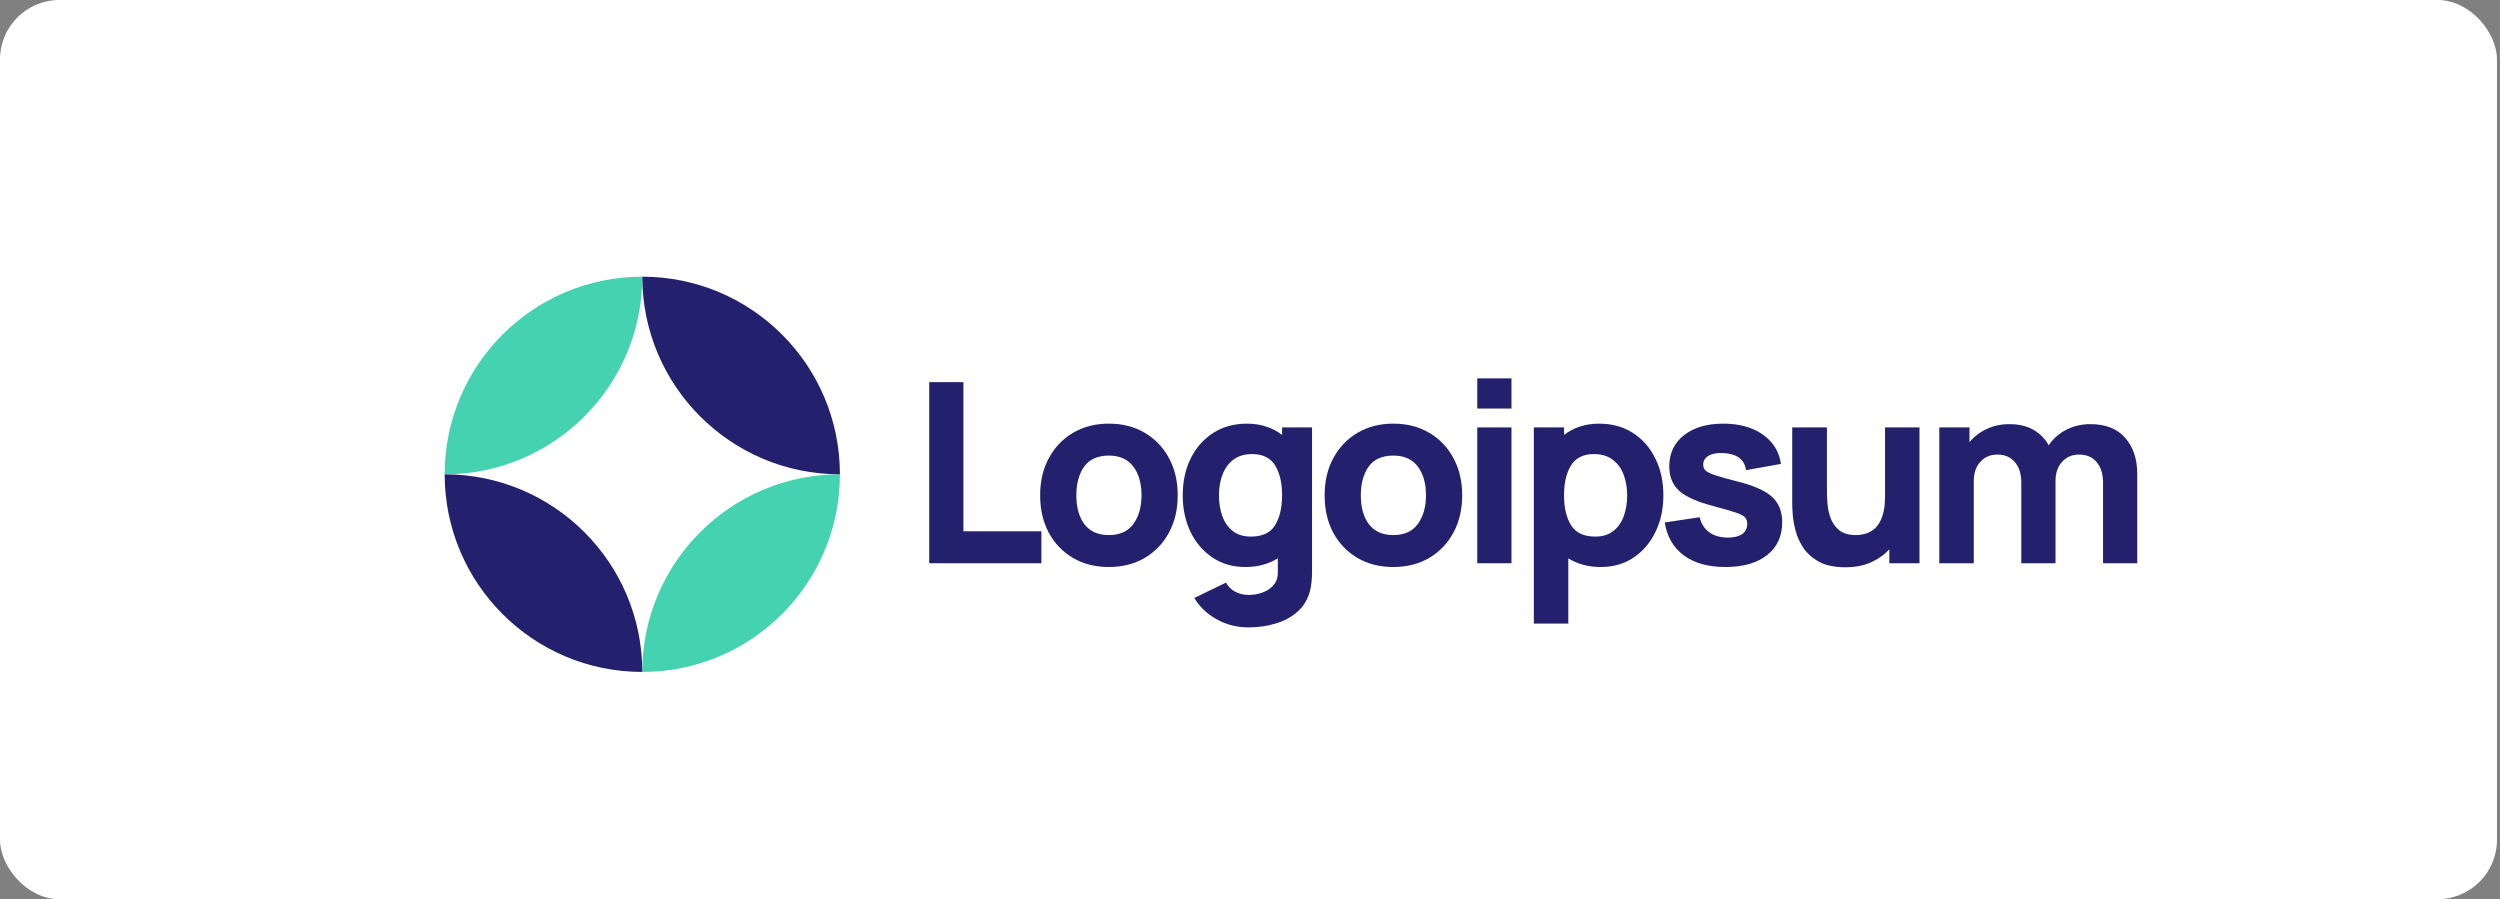
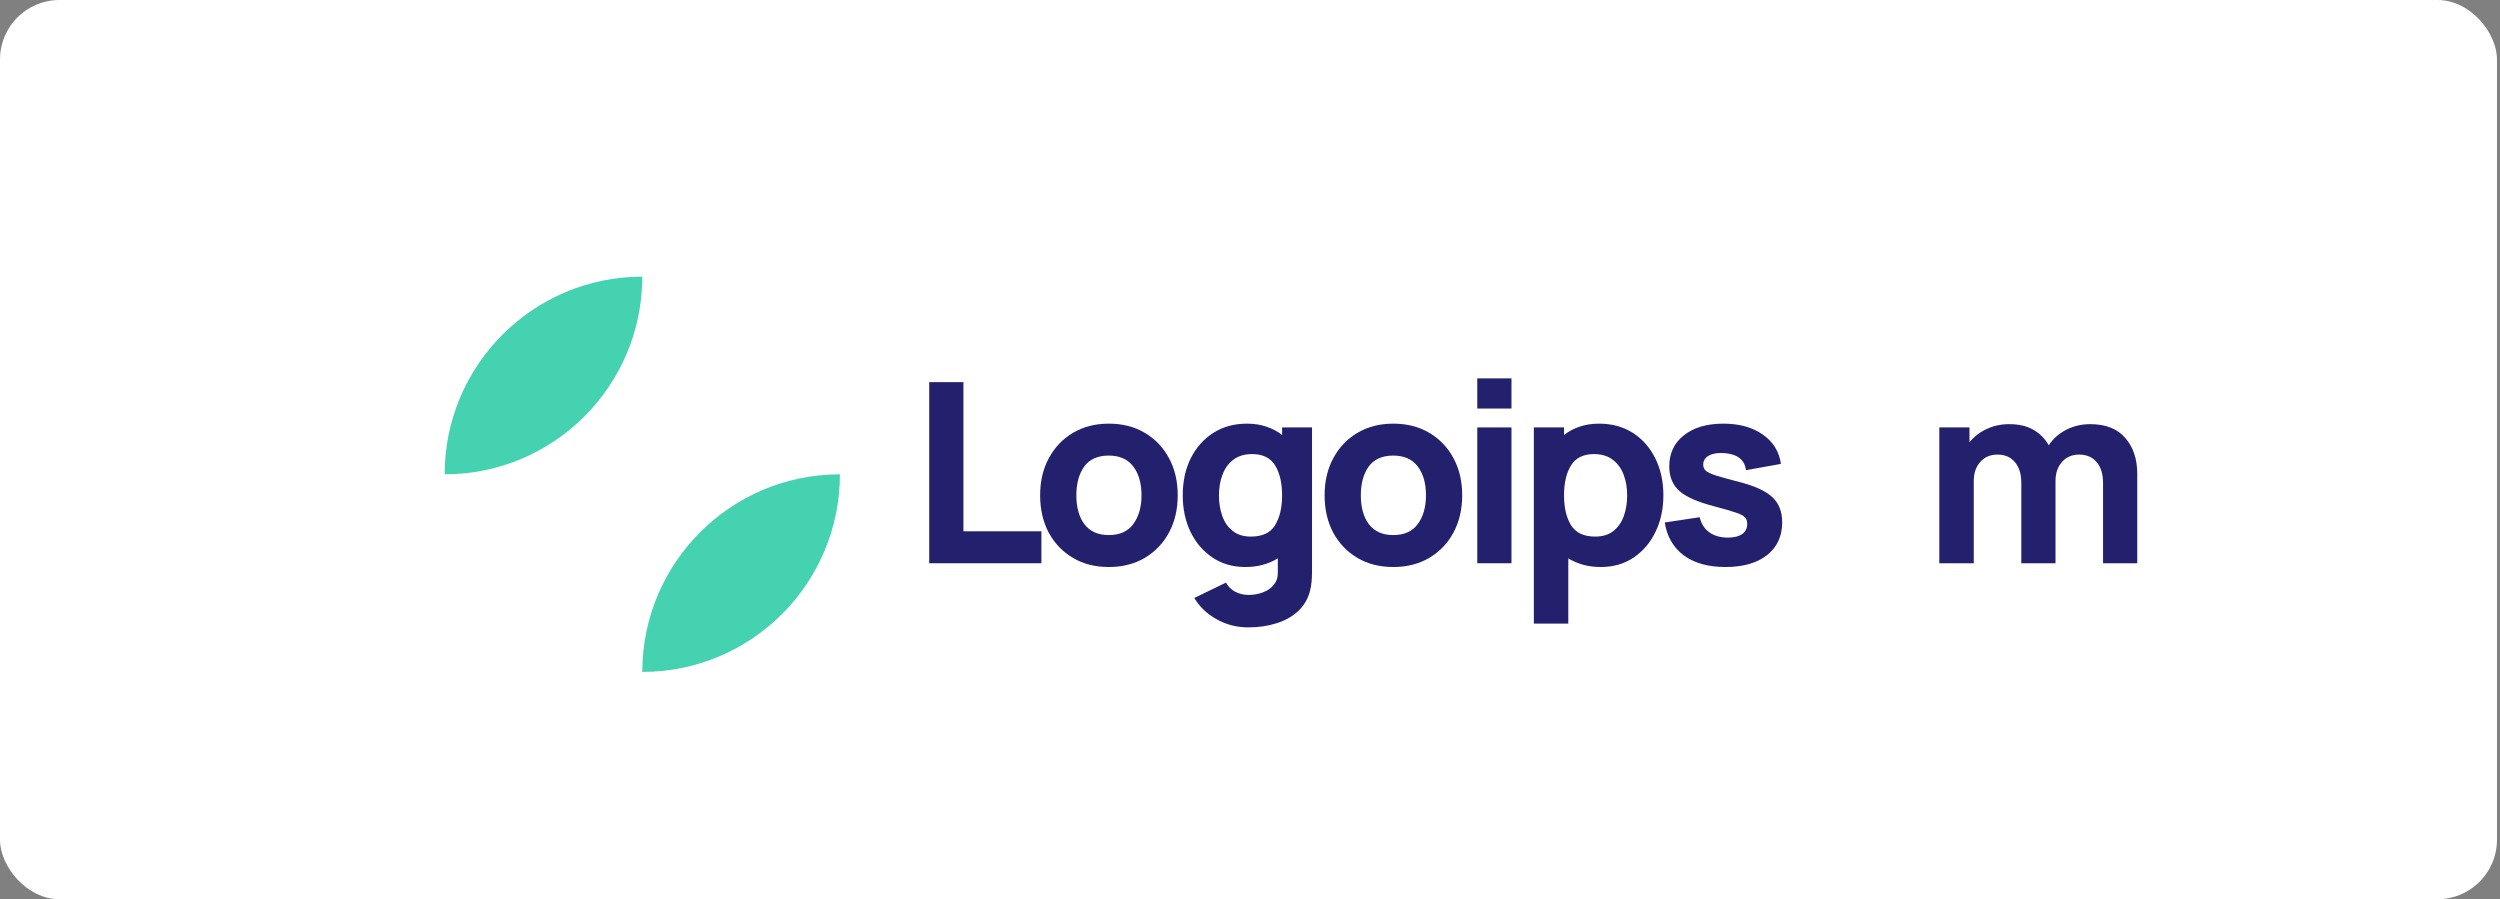
<svg xmlns="http://www.w3.org/2000/svg" width="253" height="91" viewBox="0 0 253 91" fill="none">
  <rect x="0" y="0" width="253" height="91" fill="#808080" stroke="none" />
  <rect width="252.694" height="91" rx="6.017" fill="white" />
  <g clip-path="url(#clip0_8590_3967)">
    <path d="M94.037 57H105.39V53.767H97.499V38.673H94.037V57Z" fill="#23216E" />
    <path d="M112.211 57.382C113.585 57.382 114.795 57.076 115.838 56.465C116.89 55.846 117.709 54.993 118.295 53.907C118.888 52.813 119.185 51.553 119.185 50.127C119.185 48.71 118.893 47.459 118.307 46.373C117.722 45.278 116.903 44.421 115.851 43.802C114.807 43.182 113.594 42.873 112.211 42.873C110.853 42.873 109.653 43.178 108.609 43.789C107.565 44.4 106.747 45.253 106.153 46.347C105.559 47.433 105.262 48.693 105.262 50.127C105.262 51.544 105.55 52.8 106.127 53.895C106.713 54.981 107.527 55.833 108.571 56.453C109.615 57.072 110.828 57.382 112.211 57.382ZM112.211 54.149C111.133 54.149 110.315 53.788 109.755 53.067C109.203 52.338 108.927 51.358 108.927 50.127C108.927 48.931 109.19 47.964 109.716 47.225C110.251 46.479 111.082 46.105 112.211 46.105C113.305 46.105 114.128 46.47 114.68 47.2C115.24 47.93 115.52 48.905 115.52 50.127C115.52 51.307 115.244 52.274 114.693 53.029C114.15 53.776 113.322 54.149 112.211 54.149Z" fill="#23216E" />
    <path d="M126.031 57.382C126.676 57.382 127.27 57.305 127.813 57.153C128.365 57 128.865 56.784 129.315 56.504V57.891C129.332 58.4 129.201 58.824 128.921 59.164C128.649 59.511 128.284 59.77 127.826 59.94C127.368 60.118 126.88 60.207 126.362 60.207C125.879 60.207 125.429 60.101 125.013 59.889C124.606 59.677 124.292 59.367 124.071 58.96L120.864 60.513C121.39 61.404 122.141 62.121 123.117 62.664C124.093 63.215 125.166 63.491 126.337 63.491C127.347 63.491 128.284 63.355 129.15 63.084C130.015 62.821 130.745 62.418 131.339 61.874C131.941 61.331 132.353 60.64 132.573 59.8C132.65 59.503 132.701 59.202 132.726 58.896C132.76 58.599 132.777 58.281 132.777 57.942V43.255H129.748V44.018C129.281 43.653 128.751 43.373 128.157 43.178C127.571 42.974 126.922 42.873 126.21 42.873C124.895 42.873 123.749 43.187 122.773 43.815C121.798 44.442 121.038 45.304 120.495 46.398C119.961 47.484 119.693 48.727 119.693 50.127C119.693 51.502 119.956 52.736 120.482 53.831C121.017 54.925 121.759 55.791 122.71 56.427C123.66 57.064 124.767 57.382 126.031 57.382ZM126.591 54.302C125.845 54.302 125.234 54.115 124.759 53.742C124.284 53.368 123.931 52.868 123.702 52.24C123.473 51.604 123.359 50.899 123.359 50.127C123.359 49.364 123.478 48.668 123.715 48.04C123.953 47.404 124.318 46.899 124.81 46.525C125.31 46.144 125.947 45.953 126.719 45.953C127.805 45.953 128.581 46.339 129.048 47.111C129.515 47.874 129.748 48.88 129.748 50.127C129.748 51.374 129.51 52.384 129.035 53.156C128.568 53.92 127.754 54.302 126.591 54.302Z" fill="#23216E" />
    <path d="M141 57.382C142.374 57.382 143.584 57.076 144.627 56.465C145.679 55.846 146.498 54.993 147.083 53.907C147.677 52.813 147.974 51.553 147.974 50.127C147.974 48.71 147.682 47.459 147.096 46.373C146.511 45.278 145.692 44.421 144.64 43.802C143.596 43.182 142.383 42.873 141 42.873C139.642 42.873 138.442 43.178 137.398 43.789C136.354 44.4 135.536 45.253 134.942 46.347C134.348 47.433 134.051 48.693 134.051 50.127C134.051 51.544 134.339 52.8 134.916 53.895C135.502 54.981 136.316 55.833 137.36 56.453C138.404 57.072 139.617 57.382 141 57.382ZM141 54.149C139.922 54.149 139.103 53.788 138.543 53.067C137.992 52.338 137.716 51.358 137.716 50.127C137.716 48.931 137.979 47.964 138.505 47.225C139.04 46.479 139.871 46.105 141 46.105C142.094 46.105 142.917 46.47 143.469 47.2C144.029 47.93 144.309 48.905 144.309 50.127C144.309 51.307 144.033 52.274 143.482 53.029C142.939 53.776 142.111 54.149 141 54.149Z" fill="#23216E" />
    <path d="M149.5 41.345H152.962V38.291H149.5V41.345ZM149.5 57H152.962V43.255H149.5V57Z" fill="#23216E" />
    <path d="M155.225 63.109H158.712V56.504C159.162 56.784 159.658 57 160.201 57.153C160.753 57.305 161.351 57.382 161.996 57.382C163.26 57.382 164.368 57.064 165.318 56.427C166.268 55.791 167.006 54.925 167.532 53.831C168.067 52.736 168.334 51.502 168.334 50.127C168.334 48.727 168.063 47.484 167.52 46.398C166.985 45.304 166.23 44.442 165.254 43.815C164.278 43.187 163.133 42.873 161.818 42.873C161.105 42.873 160.452 42.974 159.858 43.178C159.272 43.373 158.746 43.653 158.28 44.018V43.255H155.225V63.109ZM161.436 54.302C160.282 54.302 159.468 53.92 158.992 53.156C158.517 52.384 158.28 51.374 158.28 50.127C158.28 48.88 158.513 47.874 158.98 47.111C159.455 46.339 160.231 45.953 161.309 45.953C162.081 45.953 162.713 46.144 163.205 46.525C163.706 46.899 164.075 47.404 164.312 48.04C164.55 48.668 164.669 49.364 164.669 50.127C164.669 50.899 164.554 51.604 164.325 52.24C164.096 52.868 163.744 53.368 163.269 53.742C162.794 54.115 162.183 54.302 161.436 54.302Z" fill="#23216E" />
    <path d="M174.606 57.382C176.404 57.382 177.813 56.979 178.831 56.173C179.849 55.367 180.358 54.259 180.358 52.851C180.358 51.782 180.027 50.938 179.366 50.318C178.712 49.699 177.601 49.185 176.031 48.778C174.962 48.507 174.164 48.286 173.638 48.116C173.121 47.947 172.777 47.781 172.607 47.62C172.446 47.459 172.366 47.259 172.366 47.022C172.366 46.623 172.556 46.318 172.938 46.105C173.329 45.893 173.842 45.809 174.478 45.851C175.827 45.953 176.566 46.53 176.693 47.582L180.231 46.945C180.053 45.698 179.442 44.71 178.398 43.98C177.355 43.242 176.023 42.873 174.402 42.873C172.739 42.873 171.411 43.263 170.418 44.044C169.426 44.824 168.929 45.876 168.929 47.2C168.929 48.252 169.273 49.084 169.96 49.694C170.647 50.297 171.831 50.815 173.511 51.247C174.504 51.51 175.233 51.722 175.7 51.884C176.175 52.045 176.481 52.21 176.616 52.38C176.752 52.541 176.82 52.758 176.82 53.029C176.82 53.462 176.65 53.801 176.311 54.047C175.972 54.285 175.488 54.404 174.86 54.404C174.096 54.404 173.464 54.221 172.964 53.856C172.472 53.492 172.153 52.987 172.009 52.342L168.471 52.876C168.7 54.31 169.345 55.422 170.406 56.211C171.475 56.992 172.875 57.382 174.606 57.382Z" fill="#23216E" />
-     <path d="M186.744 57.407C187.737 57.407 188.602 57.242 189.341 56.911C190.079 56.58 190.698 56.139 191.199 55.587V57H194.253V43.255H190.766V50.229C190.766 51.078 190.668 51.765 190.473 52.291C190.287 52.809 190.045 53.203 189.748 53.474C189.451 53.738 189.133 53.916 188.793 54.009C188.454 54.102 188.136 54.149 187.839 54.149C187.101 54.149 186.528 53.984 186.121 53.653C185.722 53.322 185.433 52.91 185.255 52.418C185.077 51.926 184.971 51.438 184.937 50.955C184.903 50.462 184.886 50.059 184.886 49.745V43.255H181.373V50.967C181.373 51.196 181.39 51.561 181.424 52.062C181.458 52.562 181.556 53.118 181.717 53.729C181.878 54.331 182.145 54.913 182.519 55.473C182.901 56.033 183.431 56.495 184.11 56.86C184.788 57.225 185.667 57.407 186.744 57.407Z" fill="#23216E" />
    <path d="M196.258 57H199.745V48.676C199.745 47.887 199.961 47.247 200.394 46.755C200.835 46.254 201.416 46.004 202.138 46.004C202.893 46.004 203.483 46.258 203.907 46.767C204.339 47.268 204.556 47.972 204.556 48.88V57H208.018V48.676C208.018 47.887 208.234 47.247 208.667 46.755C209.108 46.254 209.689 46.004 210.41 46.004C211.166 46.004 211.755 46.258 212.179 46.767C212.612 47.268 212.829 47.972 212.829 48.88V57H216.29V47.964C216.29 46.462 215.887 45.248 215.081 44.324C214.284 43.39 213.1 42.924 211.53 42.924C210.648 42.924 209.838 43.114 209.099 43.496C208.361 43.878 207.772 44.4 207.33 45.062C206.974 44.417 206.465 43.899 205.803 43.509C205.141 43.119 204.318 42.924 203.334 42.924C202.502 42.924 201.739 43.089 201.043 43.42C200.347 43.742 199.77 44.188 199.312 44.756V43.255H196.258V57Z" fill="#23216E" />
    <path d="M65 28C53.954 28 45 36.954 45 48C56.046 48 65 39.046 65 28Z" fill="#45D2B0" />
    <path d="M65 68C76.046 68 85 59.046 85 48C73.954 48 65 56.954 65 68Z" fill="#45D2B0" />
-     <path d="M65 28C76.046 28 85 36.954 85 48C73.954 48 65 39.046 65 28Z" fill="#23216E" />
-     <path d="M65 68C53.954 68 45 59.046 45 48C56.046 48 65 56.954 65 68Z" fill="#23216E" />
  </g>
  <defs>
    <clipPath id="clip0_8590_3967">
      <rect width="172" height="40" fill="white" transform="translate(45 28)" />
    </clipPath>
  </defs>
</svg>